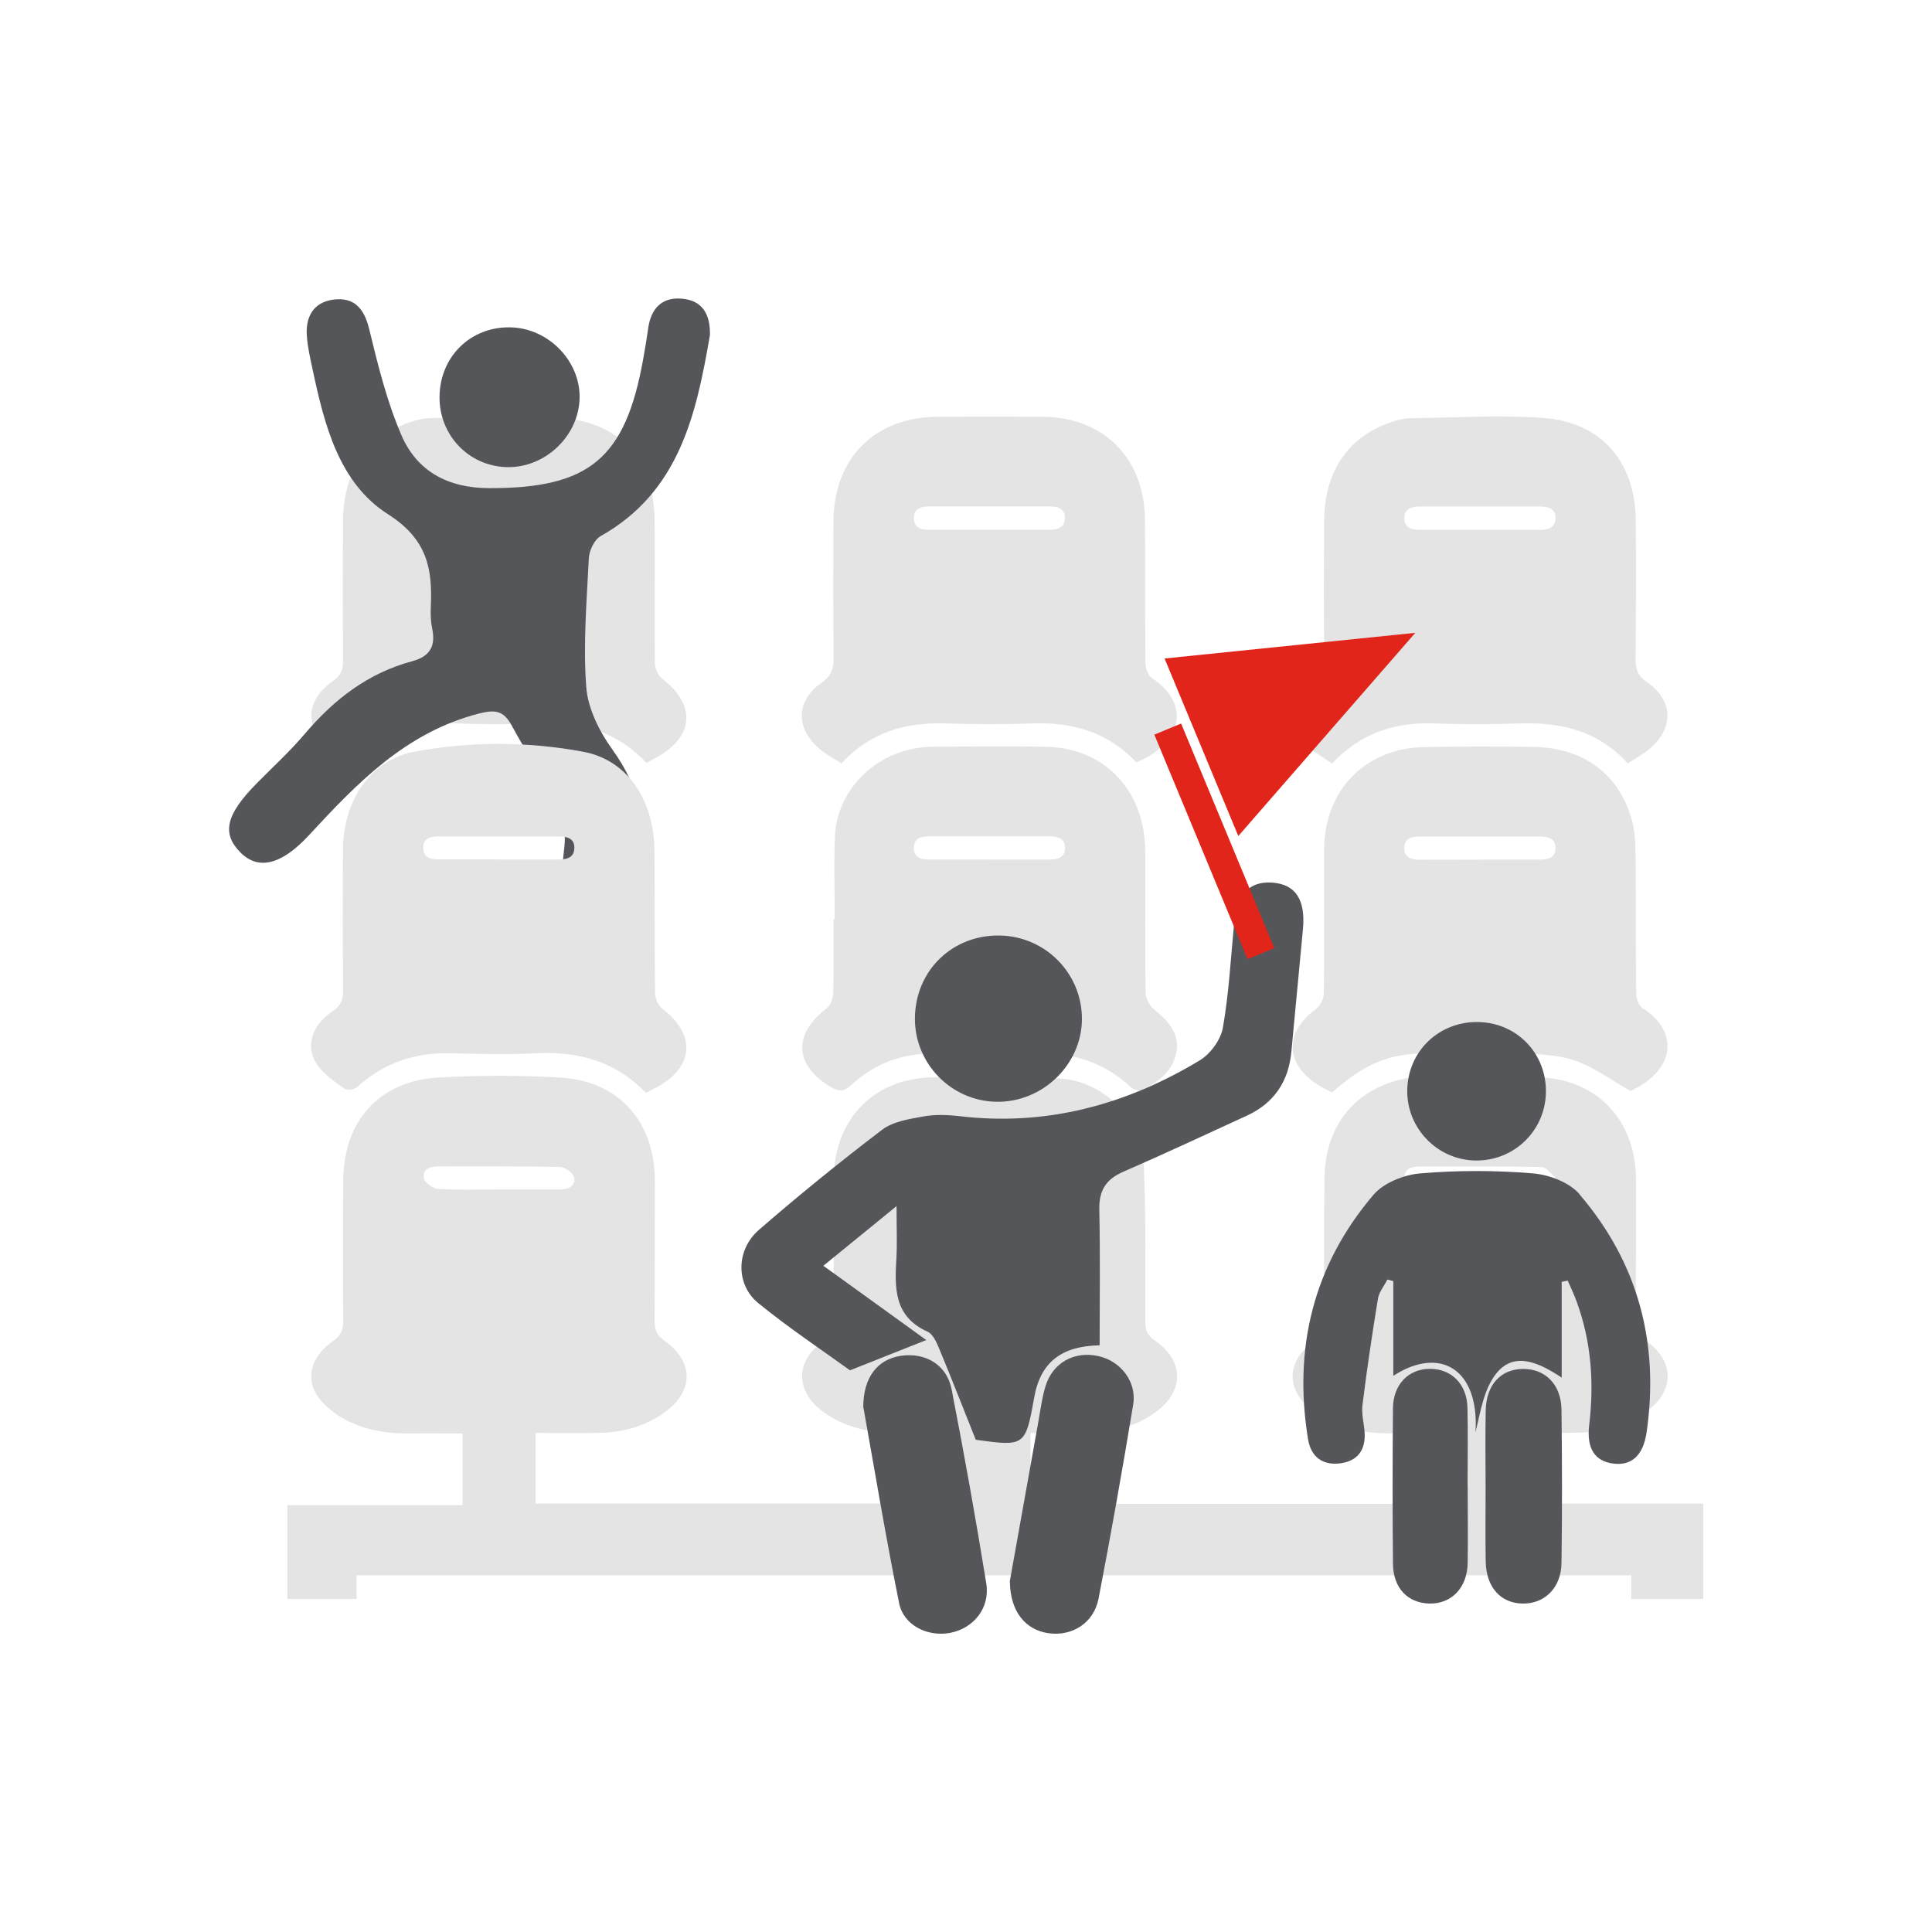
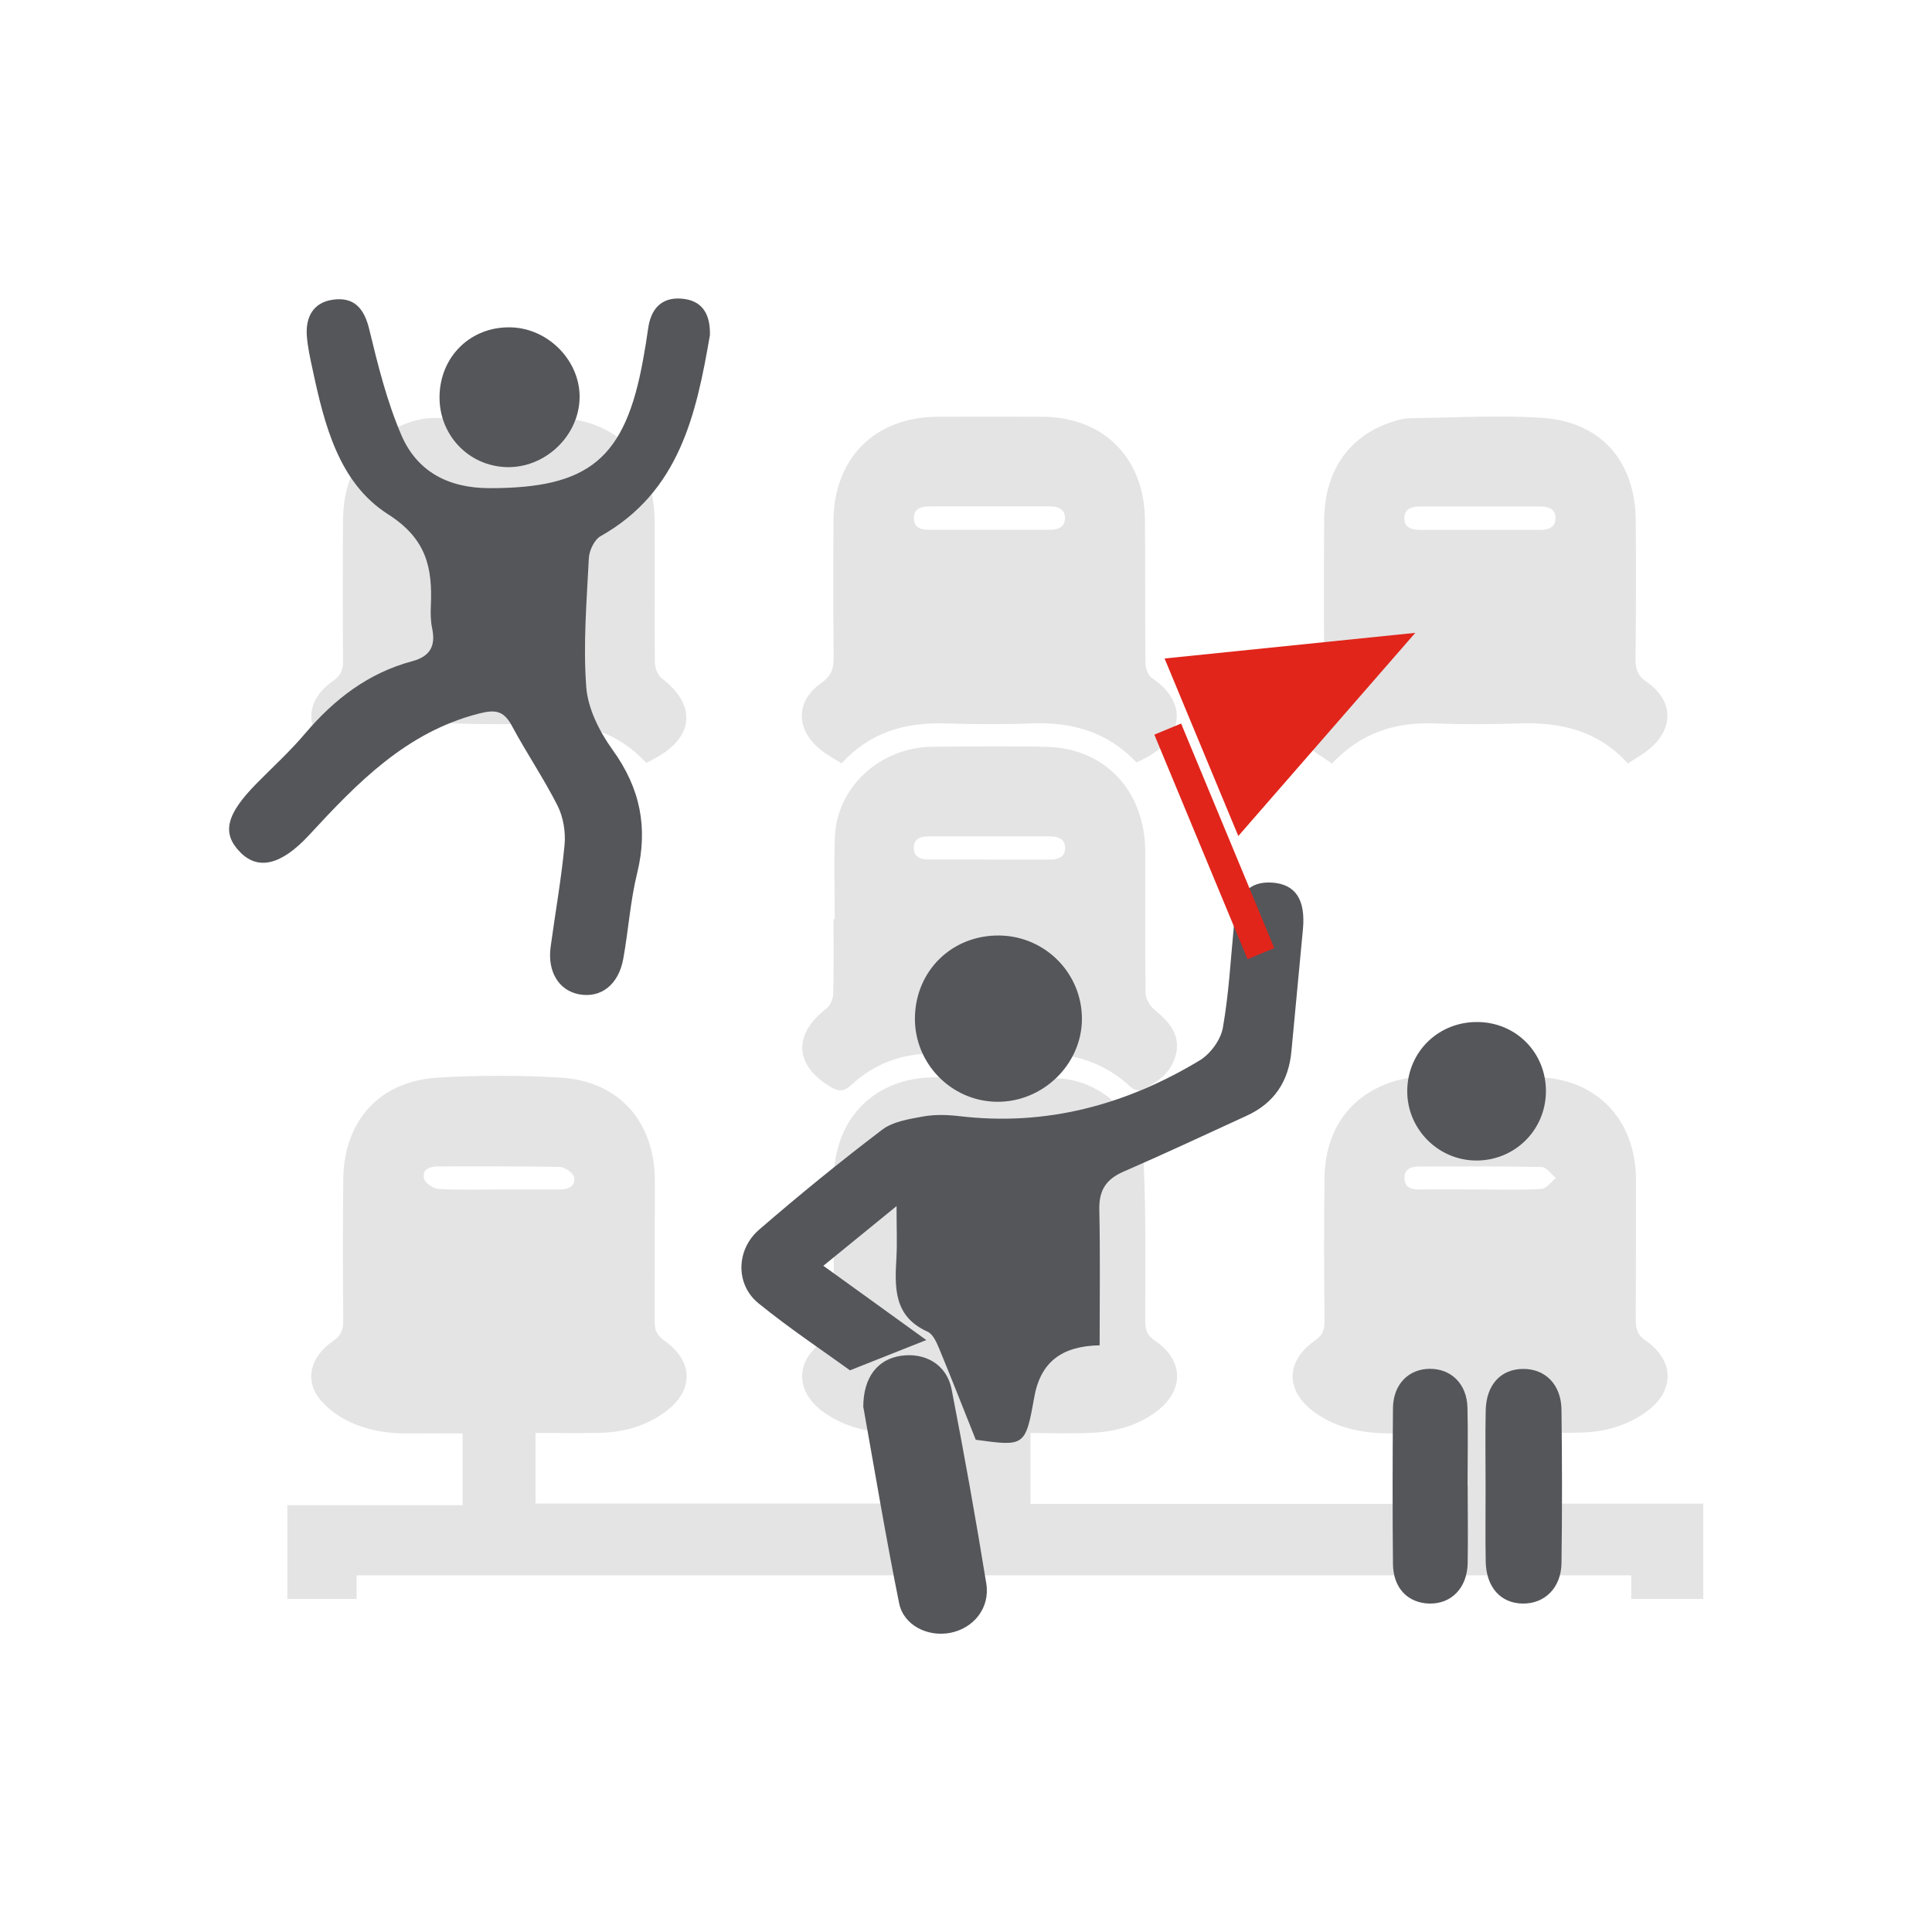
<svg xmlns="http://www.w3.org/2000/svg" viewBox="0 0 180 180">
  <g id="c">
    <g>
-       <rect width="180" height="180" fill="none" />
      <g>
        <g>
-           <path d="m151.9,101.64c-1.72-.99-3.2-2.07-4.84-2.71-1.36-.53-2.91-.68-4.39-.74-2.66-.11-5.33,0-8-.05-4-.07-6.47.02-10.57,3.64-.42-.22-.88-.44-1.31-.71-3.1-1.96-3.14-4.91-.18-7.07.39-.29.72-.94.73-1.43.05-4.43.01-8.86.02-13.29.01-4.37,2.22-7.73,6.06-9.11.99-.36,2.09-.54,3.15-.56,3.44-.07,6.88-.08,10.32-.02,4.58.08,7.85,2.45,9.09,6.61.31,1.05.39,2.2.4,3.3.05,4.34,0,8.69.06,13.03,0,.48.23,1.18.58,1.39,3.09,1.89,3.36,5.41-.7,7.52-.23.12-.46.22-.42.2Zm-14.11-21.55c1.85,0,3.69,0,5.54,0,.79,0,1.57-.08,1.59-1.06.02-.99-.77-1.09-1.55-1.09-3.69,0-7.39,0-11.08,0-.76,0-1.45.16-1.46,1.06,0,.88.64,1.1,1.42,1.1,1.85-.02,3.69,0,5.54,0Z" fill="#e4e4e4" />
          <path d="m26.77,140.23h16.33v-6.68c-1.68,0-3.3-.02-4.92,0-2.19.03-4.3-.32-6.21-1.4-.84-.47-1.66-1.13-2.24-1.88-1.34-1.73-.81-3.87,1.28-5.31.73-.5.97-1.02.97-1.88-.04-4.39-.04-8.77,0-13.16.04-5.47,3.35-9.19,8.79-9.52,3.81-.23,7.66-.23,11.47,0,5.47.33,8.78,4.15,8.77,9.66-.01,4.34,0,8.69-.02,13.03,0,.79.19,1.31.9,1.81,2.8,1.97,2.77,4.74-.03,6.73-1.73,1.23-3.71,1.79-5.81,1.86-2.02.06-4.04.01-6.16.01v6.58h39.32v-6.53c-1.75,0-3.42,0-5.08,0-2.62,0-5.14-.39-7.35-1.95-2.7-1.91-2.75-4.79-.04-6.67.74-.52.96-1.06.95-1.9-.03-4.34,0-8.69-.02-13.03-.01-5.5,3.48-9.39,8.96-9.62,3.99-.17,8-.11,11.99.09,4.13.2,7.74,3.71,7.93,7.82.23,4.94.15,9.89.15,14.83,0,.82.21,1.31.91,1.79,2.74,1.87,2.73,4.71.05,6.66-1.76,1.29-3.79,1.82-5.92,1.92-1.88.09-3.76.02-5.73.02v6.6h39.33v-6.57c-1.95,0-3.87,0-5.79,0-2.58,0-5.05-.45-7.18-2.04-2.62-1.96-2.59-4.69.11-6.58.68-.48.93-.95.92-1.78-.04-4.47-.06-8.95,0-13.42.07-4.67,2.62-7.98,6.92-9.1.66-.17,1.35-.28,2.03-.29,3.74-.02,7.49-.16,11.22.04,5.43.29,8.86,4.16,8.85,9.6,0,4.34,0,8.69-.02,13.03,0,.83.18,1.39.94,1.91,2.73,1.91,2.69,4.74-.01,6.66-1.73,1.23-3.7,1.81-5.8,1.89-1.76.07-3.52.01-5.41.01v6.62h16.57v8.88h-6.71v-2.2H33.22v2.2h-6.45v-8.78Zm65.49-31.54c-1.85,0-3.69,0-5.54,0-.78,0-1.57.05-1.58,1.05,0,.98.76,1.1,1.55,1.1,3.69,0,7.38,0,11.08,0,.77,0,1.44-.17,1.45-1.06,0-.89-.65-1.09-1.43-1.09-1.85.01-3.69,0-5.54,0Zm45.68,2.13c1.89,0,3.78.07,5.67-.05.47-.03.9-.66,1.35-1.02-.44-.36-.88-1.01-1.33-1.02-3.78-.08-7.56-.05-11.34-.05-.76,0-1.44.17-1.44,1.07,0,.9.66,1.08,1.43,1.07,1.89-.02,3.78,0,5.67,0Zm-91.46,0c1.89,0,3.78,0,5.67,0,.8,0,1.49-.3,1.34-1.13-.08-.41-.86-.96-1.34-.97-3.78-.08-7.55-.04-11.33-.05-.79,0-1.5.28-1.32,1.13.09.41.85.94,1.33.97,1.88.11,3.78.05,5.66.05Z" fill="#e4e4e4" />
          <path d="m60.21,71.07c-2.63-2.84-5.89-3.79-9.6-3.67-2.75.09-5.5.1-8.25,0-3.71-.13-6.96.83-9.62,3.69-.64-.39-1.3-.7-1.86-1.14-2.53-1.98-2.5-4.66.13-6.49.75-.52.96-1.06.95-1.9-.03-4.38-.03-8.77,0-13.15.03-4.66,2.52-8.06,6.75-9.23.49-.14,1.01-.22,1.52-.23,4.04-.04,8.09-.29,12.11,0,5.48.39,8.6,4.03,8.65,9.6.04,4.38-.02,8.77.02,13.15,0,.51.26,1.21.64,1.5,3.23,2.45,3.05,5.42-.53,7.4-.26.14-.53.28-.91.48Zm-13.83-21.71c1.85,0,3.69,0,5.54,0,.79,0,1.57-.1,1.61-1.05.04-.98-.74-1.12-1.53-1.12-3.69,0-7.38,0-11.07,0-.73,0-1.47.13-1.47,1.04,0,.97.71,1.14,1.52,1.13,1.8-.01,3.61,0,5.41,0Z" fill="#e4e4e4" />
          <path d="m151.66,71.13c-2.77-3.07-6.25-3.86-10.11-3.73-2.66.09-5.33.1-7.99,0-3.63-.12-6.78.89-9.46,3.74-.85-.61-1.8-1.13-2.54-1.86-1.78-1.75-1.5-4.16.72-5.72.87-.61,1.1-1.24,1.09-2.22-.04-4.3-.03-8.6,0-12.89.03-4.71,2.45-8.04,6.7-9.26.45-.13.92-.23,1.39-.23,4.08-.04,8.18-.31,12.24-.03,5.48.38,8.65,4.05,8.7,9.57.04,4.3.02,8.6-.02,12.89,0,.92.17,1.55,1.02,2.13,2.5,1.71,2.59,4.28.31,6.23-.61.52-1.33.9-2.05,1.38Zm-13.64-23.94c-1.89,0-3.78,0-5.67,0-.75,0-1.47.15-1.51,1.02-.04.96.69,1.16,1.5,1.16,3.69,0,7.38,0,11.08,0,.75,0,1.46-.15,1.5-1.03.05-.99-.72-1.15-1.5-1.15-1.8,0-3.61,0-5.41,0Z" fill="#e4e4e4" />
          <path d="m78.41,71.13c-.75-.48-1.44-.84-2.02-1.33-2.27-1.88-2.27-4.48.12-6.16.97-.68,1.17-1.38,1.16-2.44-.05-4.21-.04-8.42-.02-12.63.03-5.87,3.83-9.7,9.67-9.74,3.27-.02,6.53-.01,9.8,0,5.67.02,9.49,3.82,9.55,9.56.05,4.47,0,8.94.05,13.41,0,.47.25,1.14.61,1.38,3.3,2.17,3.03,5.52-.62,7.45-.26.14-.53.26-.83.4-2.65-2.81-5.95-3.77-9.7-3.63-2.7.1-5.42.08-8.12,0-3.7-.11-6.97.8-9.66,3.72Zm13.79-21.77c1.85,0,3.69,0,5.54,0,.76,0,1.45-.18,1.48-1.05.03-.88-.64-1.13-1.4-1.13-3.73,0-7.47,0-11.2,0-.73,0-1.47.16-1.48,1.06-.01.97.72,1.13,1.53,1.12,1.85-.01,3.69,0,5.54,0Z" fill="#e4e4e4" />
          <path d="m77.77,85.63c0-2.58-.09-5.16.02-7.73.2-4.5,4.12-8.3,9.17-8.33,3.53-.02,7.05-.07,10.58.01,5.43.14,9.13,4.11,9.16,9.75.02,4.39-.03,8.77.03,13.16,0,.53.37,1.2.78,1.54,1.28,1.06,2.42,2.21,2.09,4-.33,1.8-1.71,2.82-3.28,3.54-.24.11-.74-.07-.96-.28-2.46-2.31-5.39-3.22-8.72-3.15-3.27.07-6.53.02-9.8.02-2.87,0-5.39.96-7.5,2.9-.63.58-1.07.71-1.87.25-3.45-1.99-3.64-4.92-.48-7.34.36-.28.62-.9.64-1.37.06-2.32.03-4.64.03-6.96.04,0,.08,0,.12,0Zm14.4-5.54c1.85,0,3.69-.01,5.54,0,.82,0,1.54-.18,1.52-1.13-.02-.88-.73-1.04-1.49-1.04-3.69,0-7.39,0-11.08,0-.79,0-1.55.13-1.52,1.13.03.89.74,1.04,1.49,1.03,1.85,0,3.69,0,5.54,0Z" fill="#e4e4e4" />
          <g>
            <path d="m66.13,31.29c-1.27,7.36-2.85,14.54-10.17,18.66-.59.33-1.07,1.35-1.1,2.08-.2,3.99-.54,8.01-.24,11.98.15,2.02,1.24,4.17,2.46,5.86,2.57,3.56,3.32,7.24,2.28,11.49-.64,2.6-.81,5.31-1.29,7.96-.44,2.44-2.1,3.71-4.15,3.31-1.86-.36-2.93-2.12-2.62-4.4.43-3.18,1-6.34,1.3-9.53.11-1.19-.12-2.57-.65-3.63-1.29-2.55-2.91-4.93-4.26-7.45-.77-1.43-1.55-1.53-3.11-1.13-6.77,1.75-11.3,6.46-15.79,11.32-2.61,2.82-4.75,3.27-6.4,1.6-1.75-1.77-1.34-3.52,1.52-6.42,1.53-1.55,3.14-3.02,4.54-4.68,2.71-3.18,5.88-5.62,9.97-6.71,1.67-.45,2.19-1.44,1.84-3.07-.14-.67-.15-1.39-.12-2.08.16-3.54-.38-6.24-3.99-8.54-4.58-2.92-5.93-8.34-7.03-13.51-.22-1.02-.45-2.04-.53-3.07-.14-1.78.59-3.16,2.44-3.41,1.95-.27,2.9.8,3.37,2.75.81,3.35,1.65,6.74,3,9.88,1.46,3.38,4.36,4.92,8.17,4.93,9.31.02,12.68-2.72,14.35-12,.17-.94.33-1.88.46-2.83.24-1.82,1.2-2.96,3.07-2.83,2.06.14,2.76,1.54,2.69,3.49Z" fill="#54565a" />
            <path d="m40.95,36.92c.06-3.75,2.95-6.53,6.67-6.42,3.5.1,6.45,3.15,6.38,6.58-.07,3.56-3.24,6.55-6.82,6.44-3.55-.11-6.29-3.02-6.23-6.61Z" fill="#54565a" />
          </g>
          <g>
-             <path d="m147.18,111.28c-.95-1.12-2.86-1.84-4.38-1.96-3.47-.29-7-.29-10.47,0-1.53.13-3.42.88-4.37,2-5.6,6.58-7.48,14.28-6.09,22.78.27,1.65,1.38,2.46,3.04,2.23,1.58-.22,2.32-1.25,2.23-2.83-.05-.87-.31-1.76-.2-2.61.41-3.31.9-6.6,1.44-9.89.1-.63.58-1.19.88-1.79l.55.15v8.82c4.39-2.83,8.02-.59,7.66,5.26.47-1.96.8-4.14,2.02-5.58,1.65-1.94,3.89-.92,6.01.49v-8.92c.19-.04.38-.08.56-.12.28.65.59,1.29.83,1.95,1.37,3.74,1.64,7.58,1.17,11.52-.26,2.2.55,3.37,2.26,3.58,1.67.21,2.77-.73,3.09-2.92,1.2-8.3-.79-15.78-6.24-22.15Z" fill="#54565a" />
            <path d="m141.91,127.54c-2.08.01-3.43,1.46-3.49,3.85-.05,2.42-.01,4.84-.01,7.26,0,2.28-.03,4.57.01,6.85.05,2.39,1.4,3.87,3.44,3.9,2.04.03,3.58-1.45,3.62-3.75.07-4.77.06-9.54,0-14.31-.03-2.35-1.51-3.81-3.57-3.8Z" fill="#54565a" />
            <path d="m136.73,138.38c0-2.42.05-4.83-.01-7.25-.06-2.19-1.51-3.61-3.51-3.6-1.99.01-3.41,1.46-3.43,3.67-.04,4.83-.05,9.66,0,14.5.02,2.26,1.38,3.65,3.4,3.7,2.05.04,3.52-1.47,3.56-3.77.04-2.42,0-4.83,0-7.25h0Z" fill="#54565a" />
            <path d="m137.4,108.12c3.63.09,6.59-2.76,6.63-6.39.04-3.59-2.7-6.43-6.28-6.51-3.67-.08-6.59,2.72-6.64,6.36-.05,3.52,2.78,6.46,6.29,6.54Z" fill="#54565a" />
          </g>
-           <path d="m60.17,101.81c-2.83-2.93-6.26-3.87-10.15-3.68-2.66.13-5.33.07-8,0-3.34-.09-6.25.88-8.73,3.14-.25.23-.93.34-1.17.17-.9-.63-1.86-1.27-2.5-2.14-1.22-1.67-.65-3.73,1.35-5.07.79-.53,1.01-1.1,1-2-.05-4.34-.04-8.69-.02-13.03.02-4.53,2.49-8.38,6.63-9.16,5.2-.98,10.56-.97,15.76,0,4.15.77,6.57,4.52,6.63,9.15.05,4.43,0,8.86.06,13.29,0,.51.27,1.2.66,1.49,3.17,2.41,2.99,5.42-.49,7.32-.3.16-.61.32-1.02.53Zm-13.74-21.73c1.84,0,3.69-.01,5.53,0,.81,0,1.55-.14,1.55-1.11,0-.89-.72-1.04-1.47-1.04-3.73,0-7.47,0-11.2,0-.75,0-1.44.17-1.41,1.09.03.9.71,1.05,1.47,1.05,1.84,0,3.69,0,5.53,0Z" fill="#e4e4e4" />
        </g>
        <g>
          <path d="m102.44,125.34c-3.49.07-5.5,1.52-6.09,4.88-.81,4.56-.91,4.54-5.44,3.92-1.18-2.95-2.27-5.75-3.42-8.52-.24-.58-.58-1.33-1.07-1.55-3.19-1.43-3.06-4.14-2.9-6.94.07-1.33.01-2.66.01-4.76-2.55,2.07-4.49,3.66-6.82,5.56,3.42,2.47,6.57,4.73,9.59,6.92-2.31.92-4.43,1.76-7.11,2.82-2.45-1.78-5.6-3.87-8.53-6.25-2.14-1.74-2.1-4.98.06-6.85,3.72-3.22,7.54-6.33,11.46-9.31,1.01-.77,2.51-1,3.83-1.24,1.09-.2,2.27-.16,3.38-.03,8.09.96,15.51-1.05,22.39-5.2.99-.6,1.95-1.91,2.15-3.03.56-3.17.73-6.41,1.04-9.62.27-2.81,1.38-4.05,3.55-3.91,2.18.15,3.13,1.58,2.87,4.36-.35,3.78-.72,7.55-1.07,11.33-.25,2.82-1.6,4.86-4.19,6.04-3.82,1.75-7.61,3.53-11.46,5.2-1.64.71-2.29,1.76-2.25,3.54.09,4.18.03,8.35.03,12.65Z" fill="#54565a" />
-           <path d="m94.07,147.39c.82-4.61,1.74-9.77,2.67-14.93.2-1.11.34-2.24.67-3.32.68-2.2,2.71-3.3,4.95-2.79,2.04.46,3.56,2.38,3.22,4.49-1,6.05-2.07,12.09-3.23,18.1-.45,2.29-2.48,3.54-4.68,3.22-2.12-.31-3.54-1.99-3.58-4.77Z" fill="#54565a" />
          <path d="m80.43,131.12c-.01-2.82,1.35-4.48,3.49-4.8,2.29-.34,4.29.82,4.74,3.12,1.17,6.01,2.25,12.04,3.23,18.09.37,2.29-1.19,4.18-3.36,4.6-2.09.4-4.34-.69-4.76-2.76-1.26-6.24-2.3-12.52-3.33-18.25Z" fill="#54565a" />
          <path d="m85.24,94.84c.05-4.42,3.49-7.76,7.92-7.68,4.25.08,7.65,3.54,7.64,7.78-.01,4.25-3.68,7.79-7.98,7.71-4.23-.08-7.62-3.59-7.58-7.81Z" fill="#54565a" />
          <g>
            <rect x="111.79" y="67.06" width="2.7" height="22.65" transform="translate(-21.41 49.36) rotate(-22.54)" fill="#e1251b" />
            <polygon points="108.5 61.35 115.37 77.89 131.86 58.96 108.5 61.35" fill="#e1251b" />
          </g>
        </g>
      </g>
    </g>
  </g>
</svg>